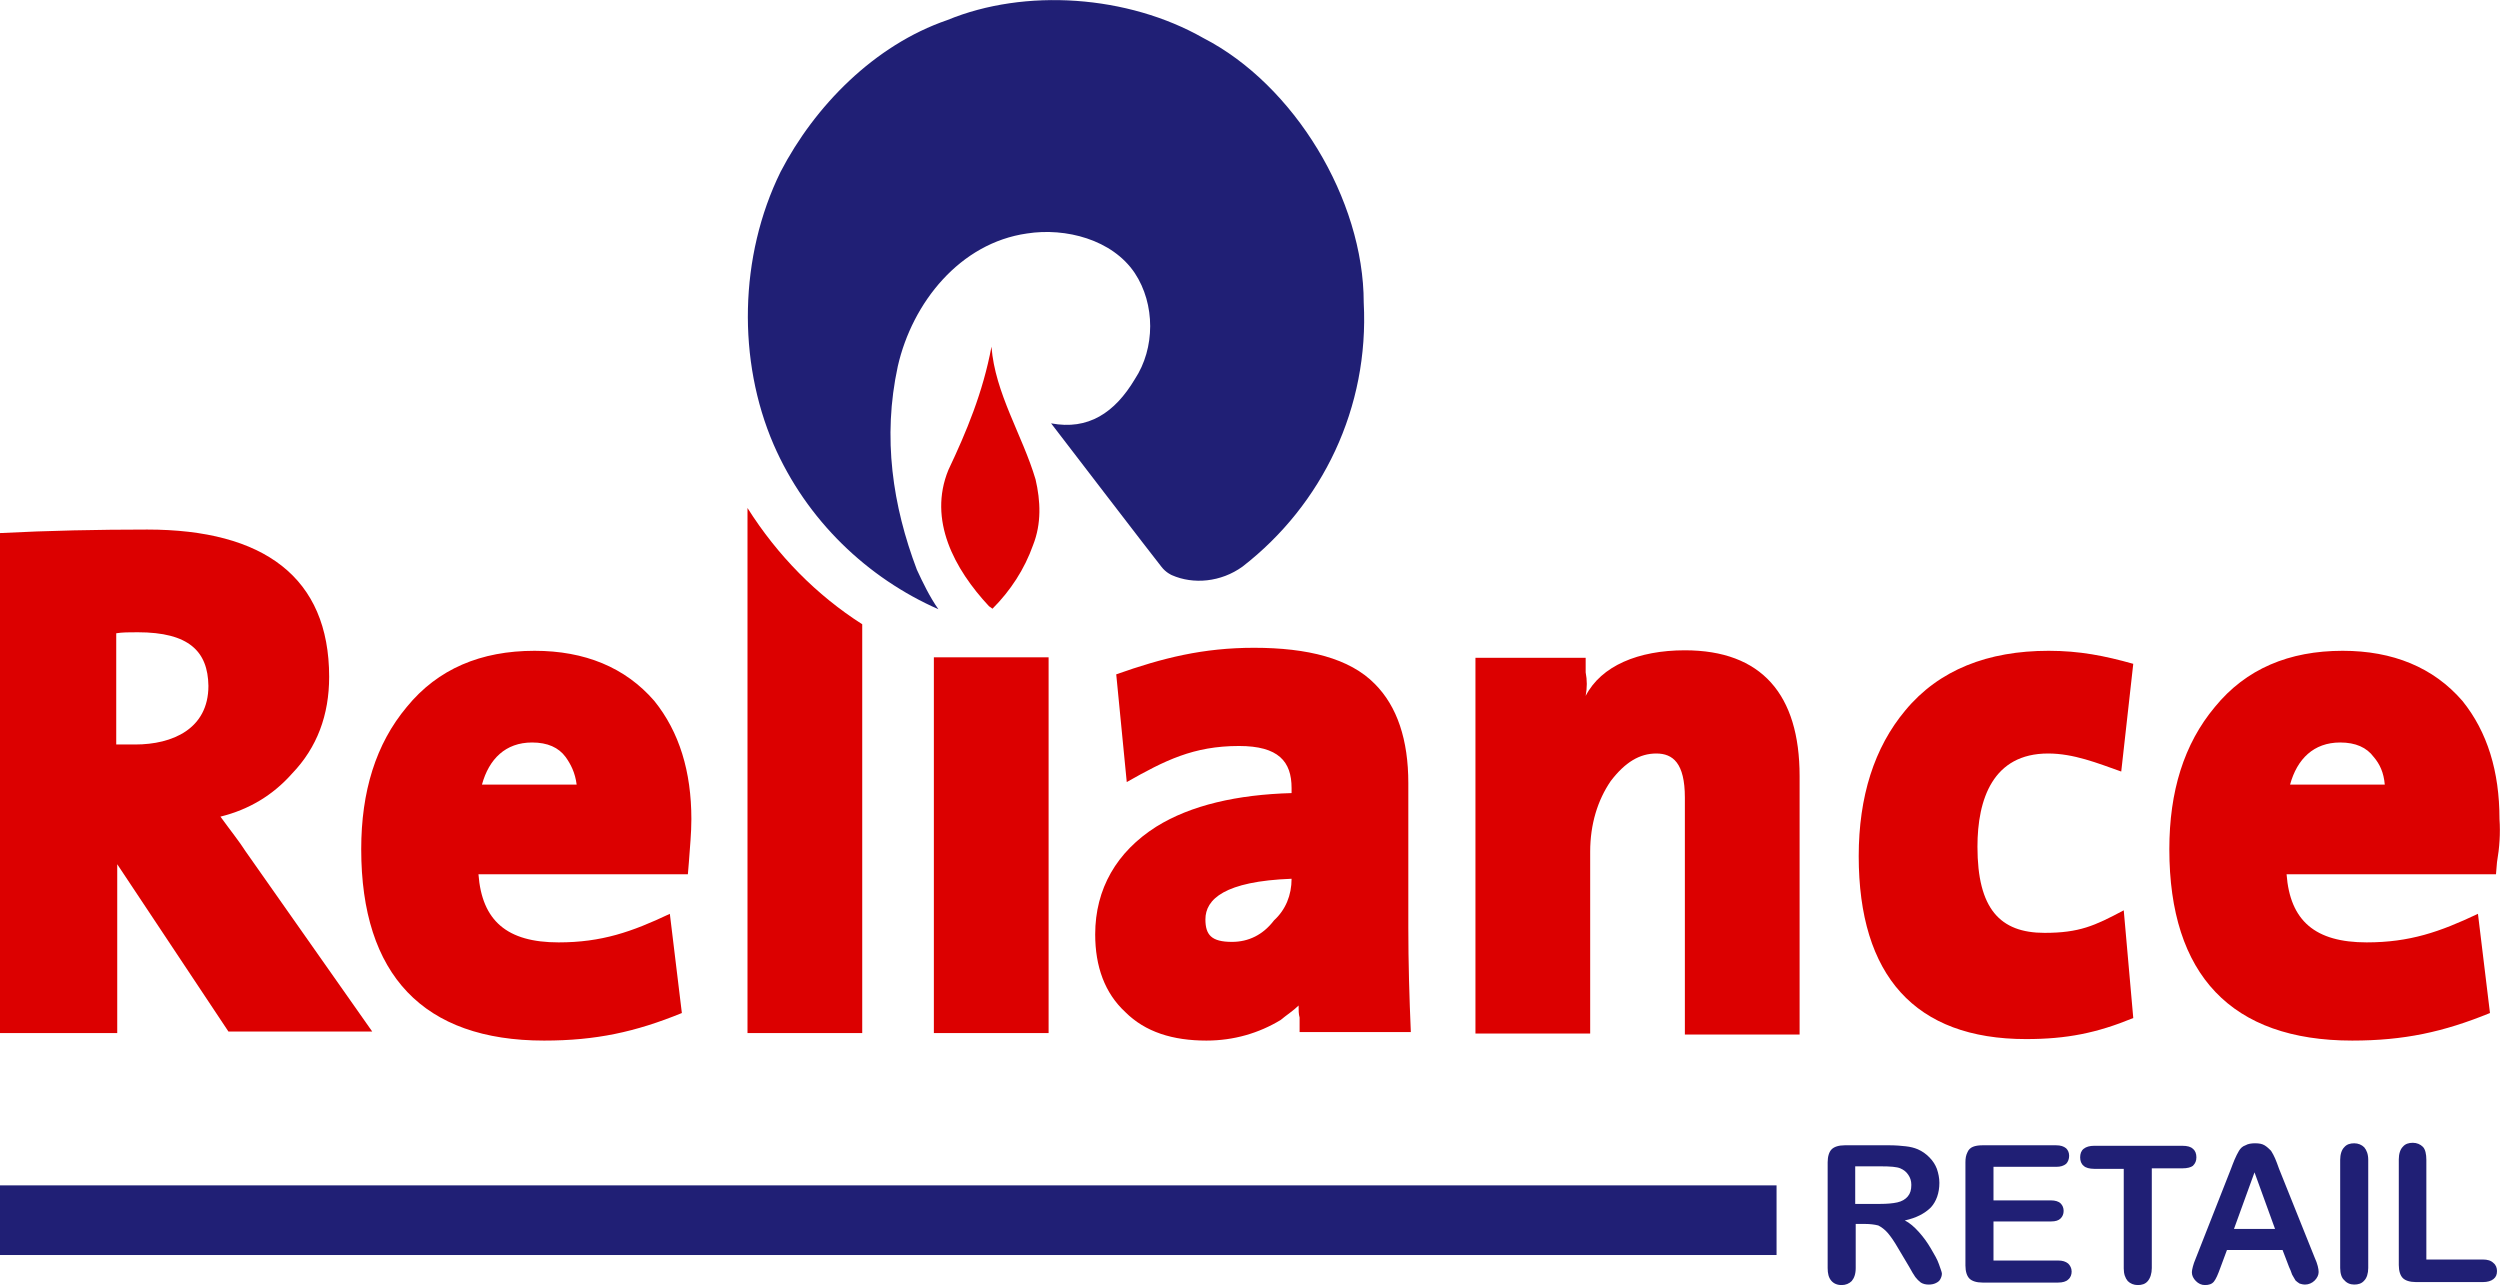
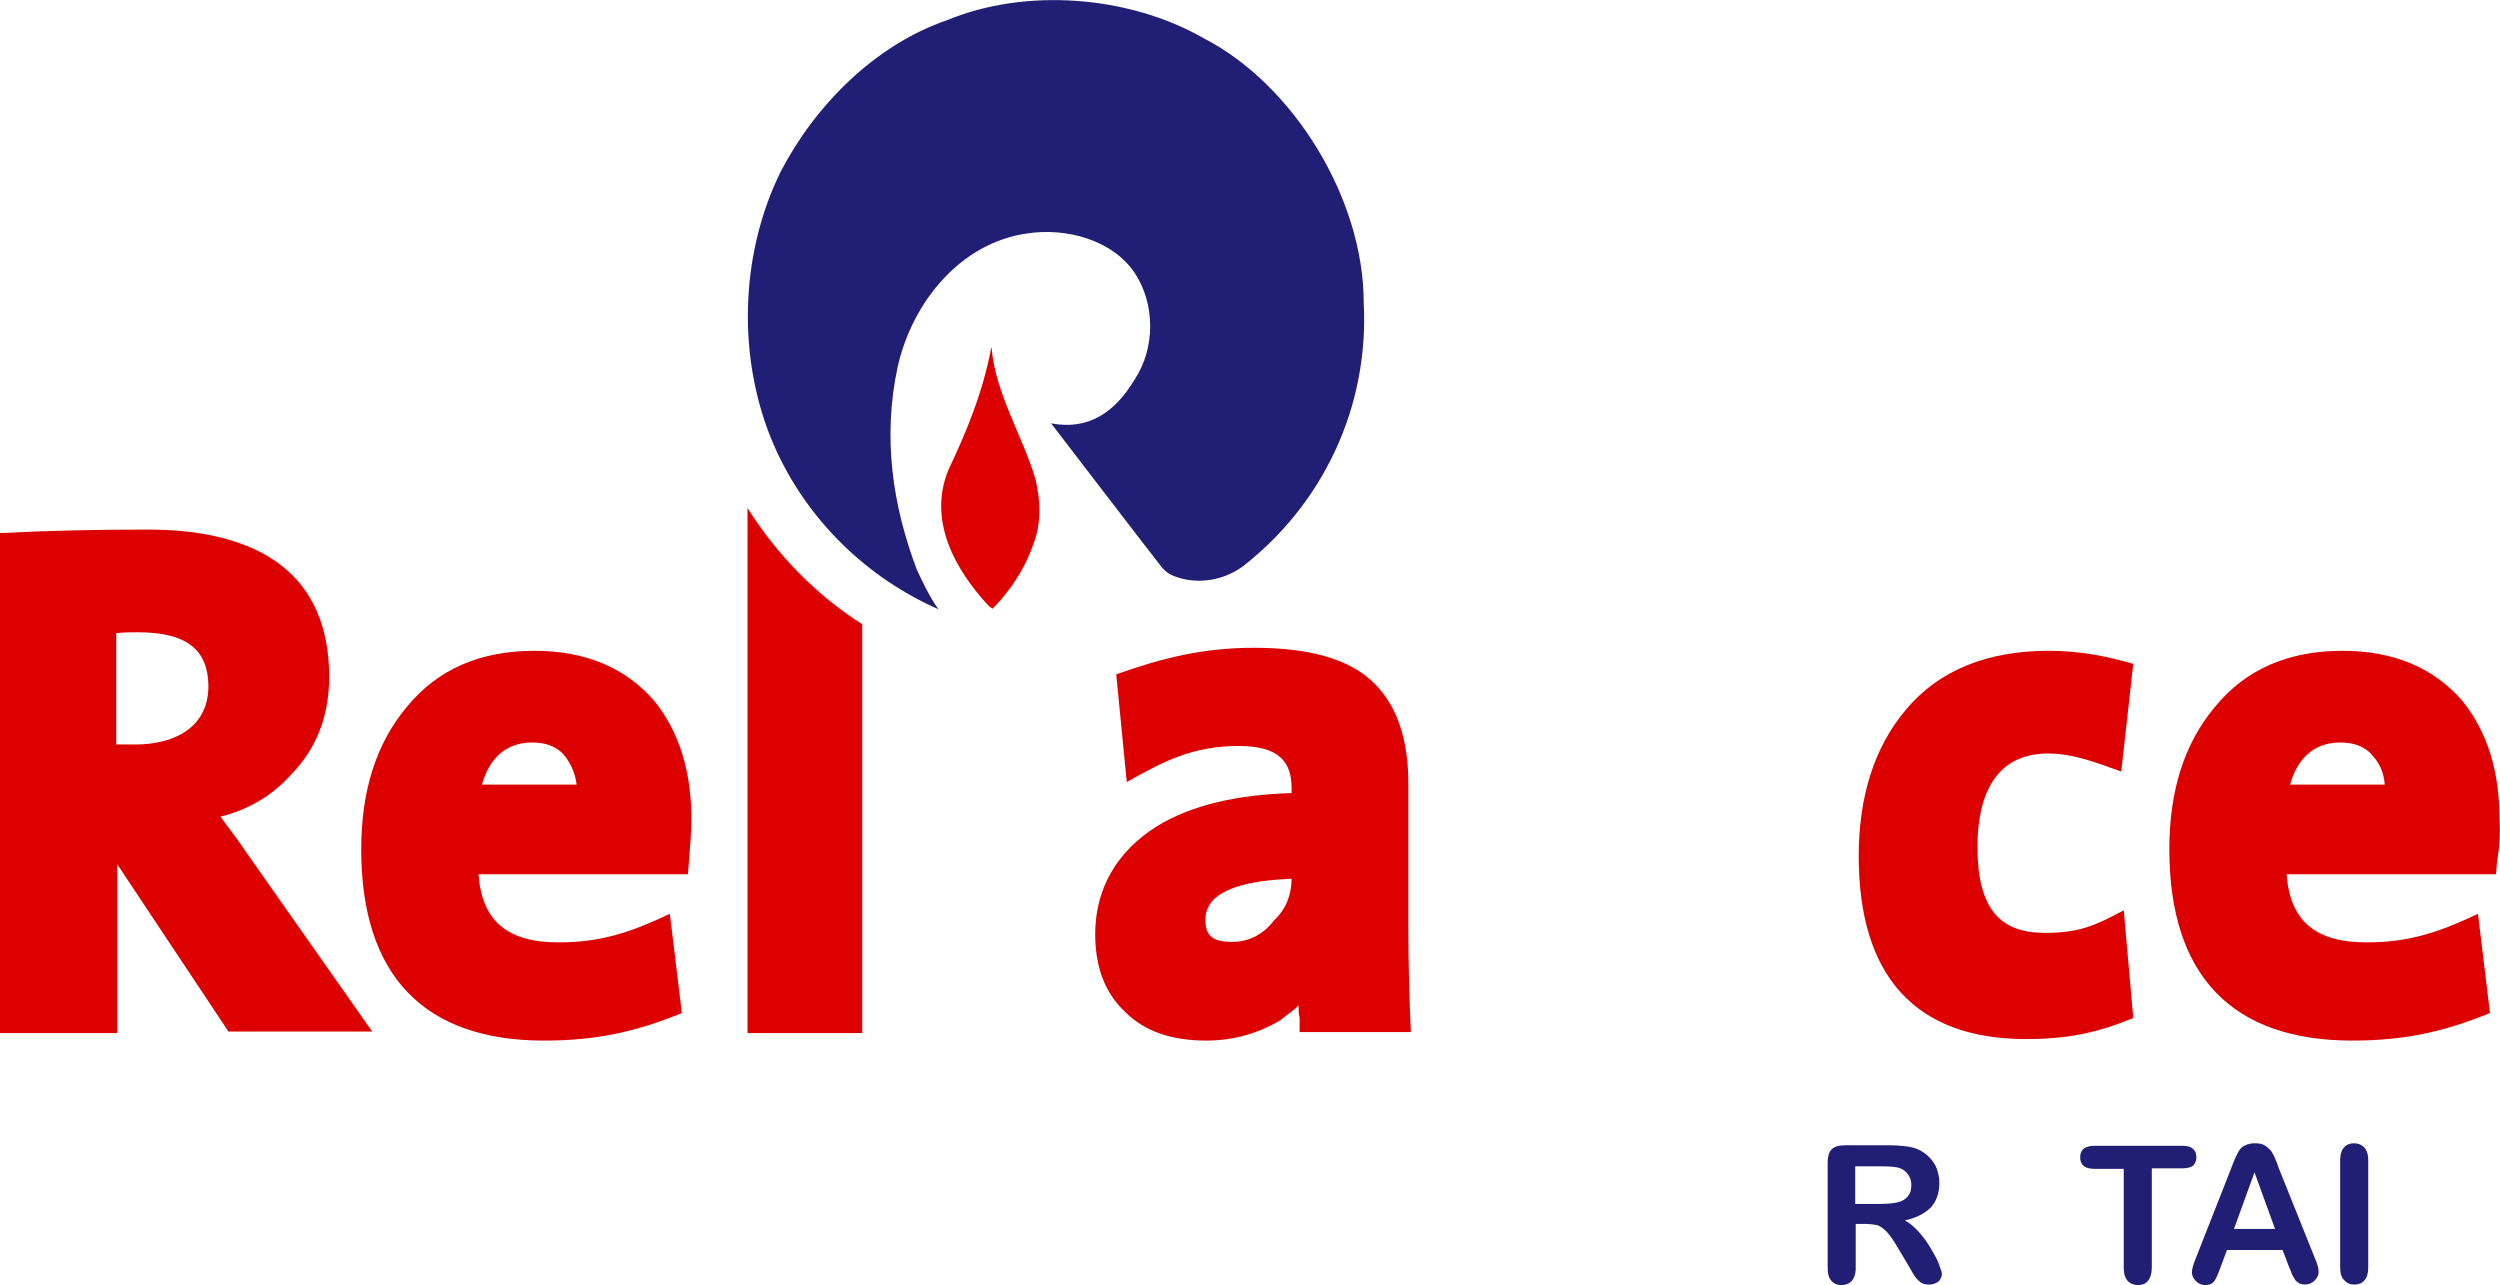
<svg xmlns="http://www.w3.org/2000/svg" version="1.1" id="Layer_1" x="0px" y="0px" viewBox="0 0 499 256.5" style="enable-background:new 0 0 499 256.5;" xml:space="preserve">
  <style type="text/css">
	.st0{fill:#DC0000;}
	.st1{fill:#201F75;}
</style>
  <g>
    <g id="XMLID_1_">
      <path id="XMLID_3_" class="st0" d="M197.4,121c-6.9-7.4-12.2-17.2-8.1-27.2c3.6-7.6,6.9-15.5,8.6-24.6c0.7,9.3,6.2,17.7,8.8,26.5    c1,4.3,1.2,8.8-0.5,13.1c-1.7,4.8-4.5,9.1-8.1,12.7L197.4,121" />
      <path id="XMLID_5_" class="st1" d="M248,113.1c-4.3,3.1-9.8,3.6-14.1,1.7c0,0-1.2-0.5-2.1-1.7c-1-1.2-22-28.6-22-28.6    c7.4,1.4,12.7-2.1,16.7-8.8c4.1-6.2,4.1-15,0-21.2c-4.5-6.7-13.8-9.1-21.5-7.9c-13.4,1.9-22.9,13.8-25.8,26.5    c-3.1,14.3-1,27.9,3.8,40.6c1.2,2.6,2.6,5.5,4.3,7.9c-14.1-6.2-26.3-17.7-32.9-32.9c-7.2-16.7-6.9-37.5,1.4-54.4    C162.6,21.2,174.5,9,189.1,4c15.5-6.4,36-5,51.1,3.6c18.1,9.3,32,32.2,32,52.8C273.3,81.3,264,100.7,248,113.1" />
-       <path id="XMLID_6_" class="st0" d="M149.2,206.2V101.4c6,9.5,13.8,17.4,22.9,23.2v81.6H149.2" />
+       <path id="XMLID_6_" class="st0" d="M149.2,206.2V101.4c6,9.5,13.8,17.4,22.9,23.2v81.6" />
      <path id="XMLID_9_" class="st0" d="M23.4,172.5v33.7H0v-99.8c9.8-0.5,19.6-0.7,29.4-0.7c23.2,0,36.3,9.5,36.3,29.4    c0,7.6-2.4,14.1-7.4,19.3c-3.8,4.3-8.6,7.2-14.3,8.6c2.1,2.9,3.8,5,5,6.9l25.3,36H45.6L23.4,172.5z M27.5,126.2    c-1.7,0-3.1,0-4.3,0.2v22.2c1.2,0,2.4,0,3.8,0c7.4,0,14.6-3.1,14.6-11.7C41.5,130,37.7,126.2,27.5,126.2" />
      <path id="XMLID_12_" class="st0" d="M137.5,172.1l-0.2,2.4H95.5c0.7,9.3,5.7,13.6,16,13.6c8.6,0,14.6-2.1,22.2-5.7l2.4,19.8    c-9.3,3.8-17.2,5.5-27.5,5.5c-24.1,0-36.5-13.1-36.5-38.2c0-11.5,2.9-21,9.1-28.4c6.2-7.6,14.8-11.2,25.5-11.2    c10,0,18.1,3.3,23.9,10c5,6.2,7.4,14.1,7.4,23.6C138,166.3,137.7,169.2,137.5,172.1z M112.9,151.1c-1.4-1.9-3.6-2.9-6.7-2.9    c-5.3,0-8.6,3.3-10,8.4h18.9C114.8,154.2,113.9,152.5,112.9,151.1" />
-       <rect id="XMLID_13_" x="186.4" y="131.2" class="st0" width="22.9" height="75" />
      <path id="XMLID_16_" class="st0" d="M259.2,200.7c-1,1-2.4,1.9-3.6,2.9c-4.3,2.6-9.3,4.1-14.8,4.1c-6.7,0-12.2-1.7-16.2-5.7    c-4.1-3.8-6-9.1-6-15.5c0-9.1,4.3-16.5,12.2-21.5c6.9-4.3,16.2-6.4,27-6.7v-1c0-5.3-2.6-8.4-10.5-8.4c-9.1,0-14.8,2.9-22.4,7.2    l-2.1-21.5c9.3-3.3,17.4-5.3,27.5-5.3c10.7,0,19.1,2.1,24.1,7.2c4.5,4.5,6.7,11.2,6.7,19.8v28.9c0,6.9,0.2,13.8,0.5,20.8h-22.2    v-2.9C259.2,202.4,259.2,201.7,259.2,200.7z M257.8,175.4c-13.4,0.5-17.2,4.1-17.2,8.1c0,3.1,1.2,4.5,5.3,4.5    c3.3,0,6.2-1.4,8.4-4.3C256.6,181.6,257.8,178.7,257.8,175.4" />
-       <path id="XMLID_17_" class="st0" d="M316.5,138.9c3.1-6,10.5-9.1,19.8-9.1c15.3,0,22.9,8.8,22.9,25.1v51.6h-22.9v-47.3    c0-6.9-2.4-8.8-5.7-8.8c-3.3,0-6.2,1.7-9.1,5.5c-2.6,3.8-4.1,8.6-4.1,14.1v36.3h-22.9v-75h22v2.9    C316.8,135.8,316.8,137.2,316.5,138.9" />
      <path id="XMLID_18_" class="st0" d="M404.4,207.4c-22.2,0-33.4-12.7-33.4-36.5c0-11.9,3.1-21.7,9.3-29.1    c6.7-8.1,16.5-11.9,28.6-11.9c6.2,0,11.2,1,16.9,2.6l-2.4,21.5c-4.8-1.7-9.5-3.6-14.6-3.6c-11,0-14.1,9.1-14.1,18.6    c0,12.4,4.5,17.2,13.4,17.2c6.9,0,10-1.4,15.8-4.5l1.9,21.5C418.5,206.2,412.5,207.4,404.4,207.4" />
      <path id="XMLID_21_" class="st0" d="M498.4,172.1l-0.2,2.4h-41.8c0.7,9.3,5.7,13.6,16,13.6c8.6,0,14.6-2.1,22.2-5.7l2.4,19.8    c-9.3,3.8-17.2,5.5-27.5,5.5c-24.1,0-36.5-13.1-36.5-38.2c0-11.5,2.9-21,9.1-28.4c6.2-7.6,14.8-11.2,25.5-11.2    c10,0,18.1,3.3,23.9,10c5,6.2,7.4,14.1,7.4,23.6C499.1,166.3,498.9,169.2,498.4,172.1z M473.8,151.1c-1.4-1.9-3.6-2.9-6.7-2.9    c-5.3,0-8.6,3.3-10,8.4H476C475.8,154.2,475,152.5,473.8,151.1" />
    </g>
-     <rect y="236.6" class="st1" width="354.6" height="13.9" />
    <g>
      <path class="st1" d="M372.3,244.3h-1.9v8.8c0,1.2-0.3,2-0.8,2.6c-0.5,0.5-1.2,0.8-2,0.8c-0.9,0-1.6-0.3-2.1-0.9    c-0.5-0.6-0.7-1.4-0.7-2.5V232c0-1.2,0.3-2.1,0.8-2.6c0.5-0.5,1.4-0.8,2.6-0.8h9c1.2,0,2.3,0.1,3.2,0.2c0.9,0.1,1.7,0.3,2.4,0.6    c0.9,0.4,1.6,0.9,2.3,1.6c0.7,0.7,1.2,1.5,1.5,2.3c0.3,0.9,0.5,1.8,0.5,2.8c0,2-0.6,3.7-1.7,4.9c-1.2,1.2-2.9,2.1-5.2,2.6    c1,0.5,1.9,1.3,2.8,2.3c0.9,1,1.7,2.1,2.4,3.3c0.7,1.2,1.3,2.2,1.6,3.1s0.6,1.6,0.6,1.9c0,0.4-0.1,0.7-0.3,1.1    c-0.2,0.4-0.5,0.6-0.9,0.8c-0.4,0.2-0.9,0.3-1.4,0.3c-0.6,0-1.1-0.1-1.6-0.4c-0.4-0.3-0.8-0.7-1.1-1.1c-0.3-0.4-0.7-1.1-1.2-2    l-2.2-3.7c-0.8-1.4-1.5-2.4-2.1-3.1c-0.6-0.7-1.3-1.2-1.9-1.5C374.1,244.4,373.2,244.3,372.3,244.3z M375.4,232.8h-5.1v7.5h5    c1.3,0,2.5-0.1,3.4-0.3c0.9-0.2,1.6-0.6,2.1-1.2c0.5-0.6,0.7-1.3,0.7-2.3c0-0.8-0.2-1.4-0.6-2c-0.4-0.6-0.9-1-1.6-1.3    C378.6,232.9,377.3,232.8,375.4,232.8z" />
-       <path class="st1" d="M410.4,232.9h-12.5v6.7h11.5c0.8,0,1.5,0.2,1.9,0.6c0.4,0.4,0.6,0.9,0.6,1.5c0,0.6-0.2,1.1-0.6,1.5    c-0.4,0.4-1,0.6-1.9,0.6h-11.5v7.8h12.9c0.9,0,1.5,0.2,2,0.6c0.4,0.4,0.7,0.9,0.7,1.6c0,0.6-0.2,1.2-0.7,1.6    c-0.4,0.4-1.1,0.6-2,0.6h-15.1c-1.2,0-2.1-0.3-2.6-0.8c-0.5-0.5-0.8-1.4-0.8-2.6V232c0-0.8,0.1-1.4,0.4-2c0.2-0.5,0.6-0.9,1.1-1.1    c0.5-0.2,1.1-0.3,1.9-0.3h14.7c0.9,0,1.5,0.2,2,0.6c0.4,0.4,0.6,0.9,0.6,1.5c0,0.6-0.2,1.2-0.6,1.6    C411.9,232.7,411.3,232.9,410.4,232.9z" />
      <path class="st1" d="M435.6,233.2h-6.1v19.9c0,1.1-0.3,2-0.8,2.6c-0.5,0.6-1.2,0.8-2,0.8c-0.8,0-1.5-0.3-2-0.8    c-0.5-0.6-0.8-1.4-0.8-2.5v-19.9H418c-0.9,0-1.7-0.2-2.1-0.6c-0.5-0.4-0.7-1-0.7-1.7c0-0.7,0.2-1.3,0.7-1.7    c0.5-0.4,1.2-0.6,2.1-0.6h17.6c1,0,1.7,0.2,2.1,0.6c0.5,0.4,0.7,1,0.7,1.7c0,0.7-0.2,1.2-0.7,1.7    C437.3,233,436.6,233.2,435.6,233.2z" />
      <path class="st1" d="M456.9,252.9l-1.3-3.4h-11.1l-1.3,3.5c-0.5,1.4-0.9,2.3-1.3,2.8c-0.4,0.5-1,0.7-1.8,0.7    c-0.7,0-1.3-0.3-1.8-0.8c-0.5-0.5-0.8-1.1-0.8-1.7c0-0.4,0.1-0.8,0.2-1.2c0.1-0.4,0.3-1,0.6-1.7l7-17.8c0.2-0.5,0.4-1.1,0.7-1.8    c0.3-0.7,0.6-1.3,0.9-1.8c0.3-0.5,0.7-0.9,1.3-1.1c0.5-0.3,1.2-0.4,1.9-0.4c0.8,0,1.4,0.1,1.9,0.4c0.5,0.3,0.9,0.7,1.3,1.1    c0.3,0.5,0.6,1,0.8,1.5c0.2,0.5,0.5,1.2,0.8,2.1L462,251c0.6,1.3,0.8,2.3,0.8,2.9c0,0.6-0.3,1.2-0.8,1.7c-0.5,0.5-1.2,0.8-1.9,0.8    c-0.4,0-0.8-0.1-1.1-0.2c-0.3-0.2-0.6-0.4-0.8-0.6c-0.2-0.3-0.4-0.7-0.7-1.2C457.3,253.8,457.1,253.3,456.9,252.9z M445.9,245.3    h8.2L450,234L445.9,245.3z" />
      <path class="st1" d="M467.1,253.1v-21.6c0-1.1,0.3-2,0.8-2.5c0.5-0.6,1.2-0.8,2-0.8c0.8,0,1.5,0.3,2,0.8c0.5,0.6,0.8,1.4,0.8,2.5    v21.6c0,1.1-0.3,2-0.8,2.5c-0.5,0.6-1.2,0.8-2,0.8c-0.8,0-1.5-0.3-2-0.9C467.4,255.1,467.1,254.2,467.1,253.1z" />
-       <path class="st1" d="M484.3,231.5v19.9h11.3c0.9,0,1.6,0.2,2.1,0.7c0.5,0.4,0.7,1,0.7,1.6c0,0.7-0.2,1.2-0.7,1.6    c-0.5,0.4-1.2,0.6-2.1,0.6h-13.4c-1.2,0-2.1-0.3-2.6-0.8c-0.5-0.5-0.8-1.4-0.8-2.6v-21.1c0-1.1,0.3-2,0.8-2.5    c0.5-0.6,1.2-0.8,2-0.8c0.8,0,1.5,0.3,2,0.8S484.3,230.4,484.3,231.5z" />
    </g>
  </g>
</svg>